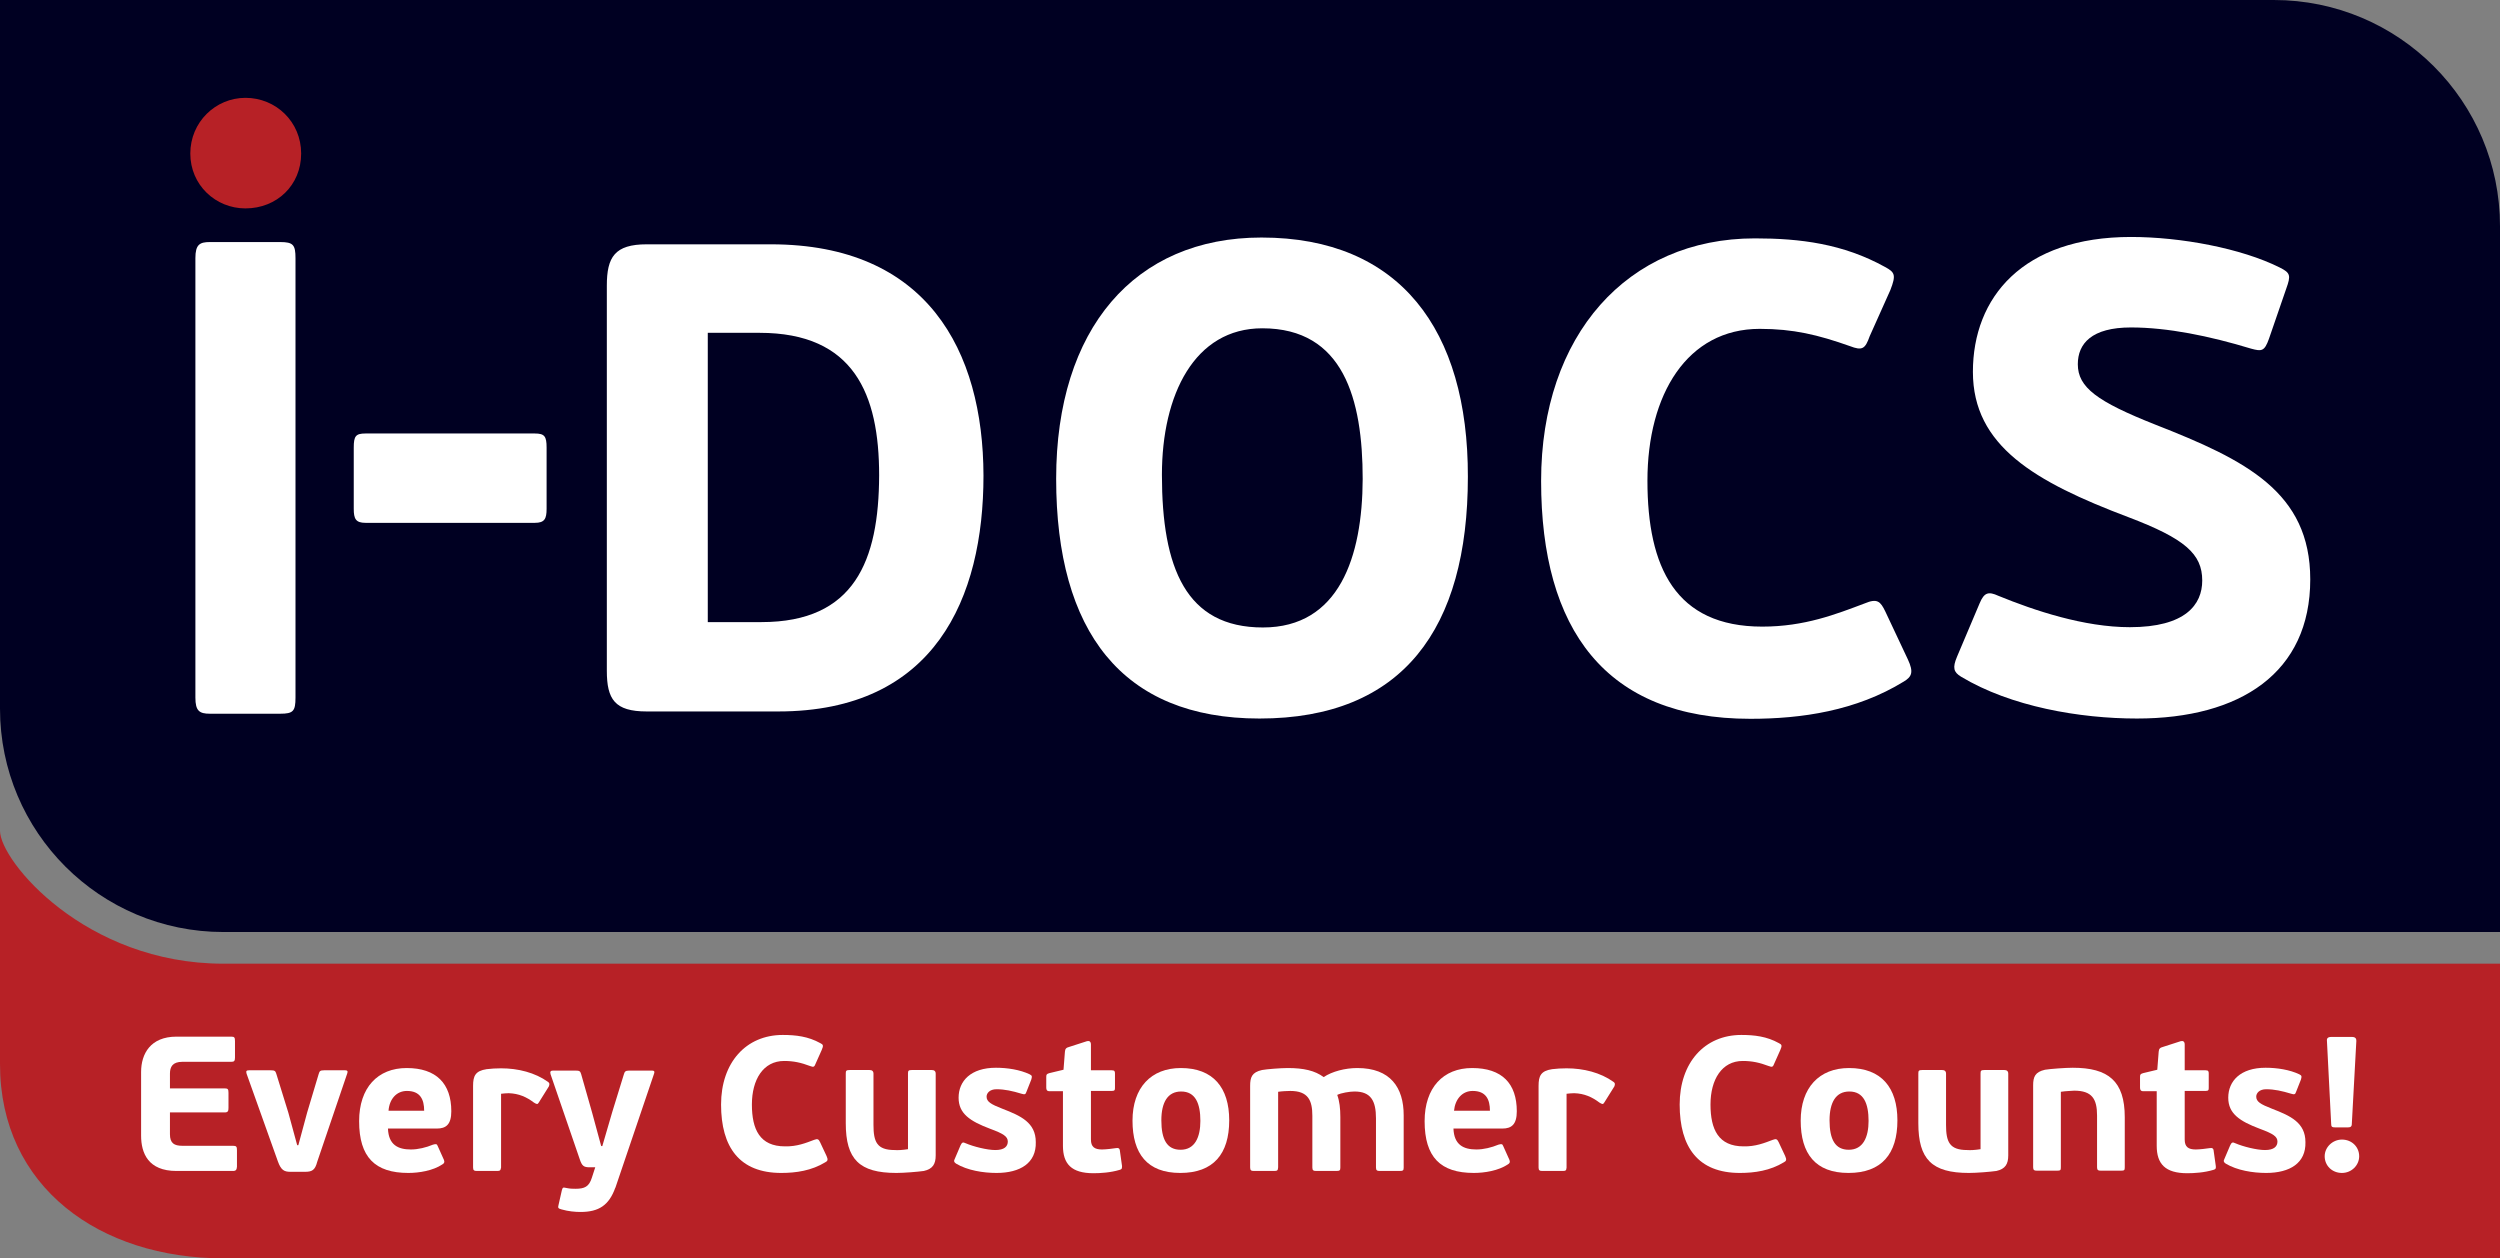
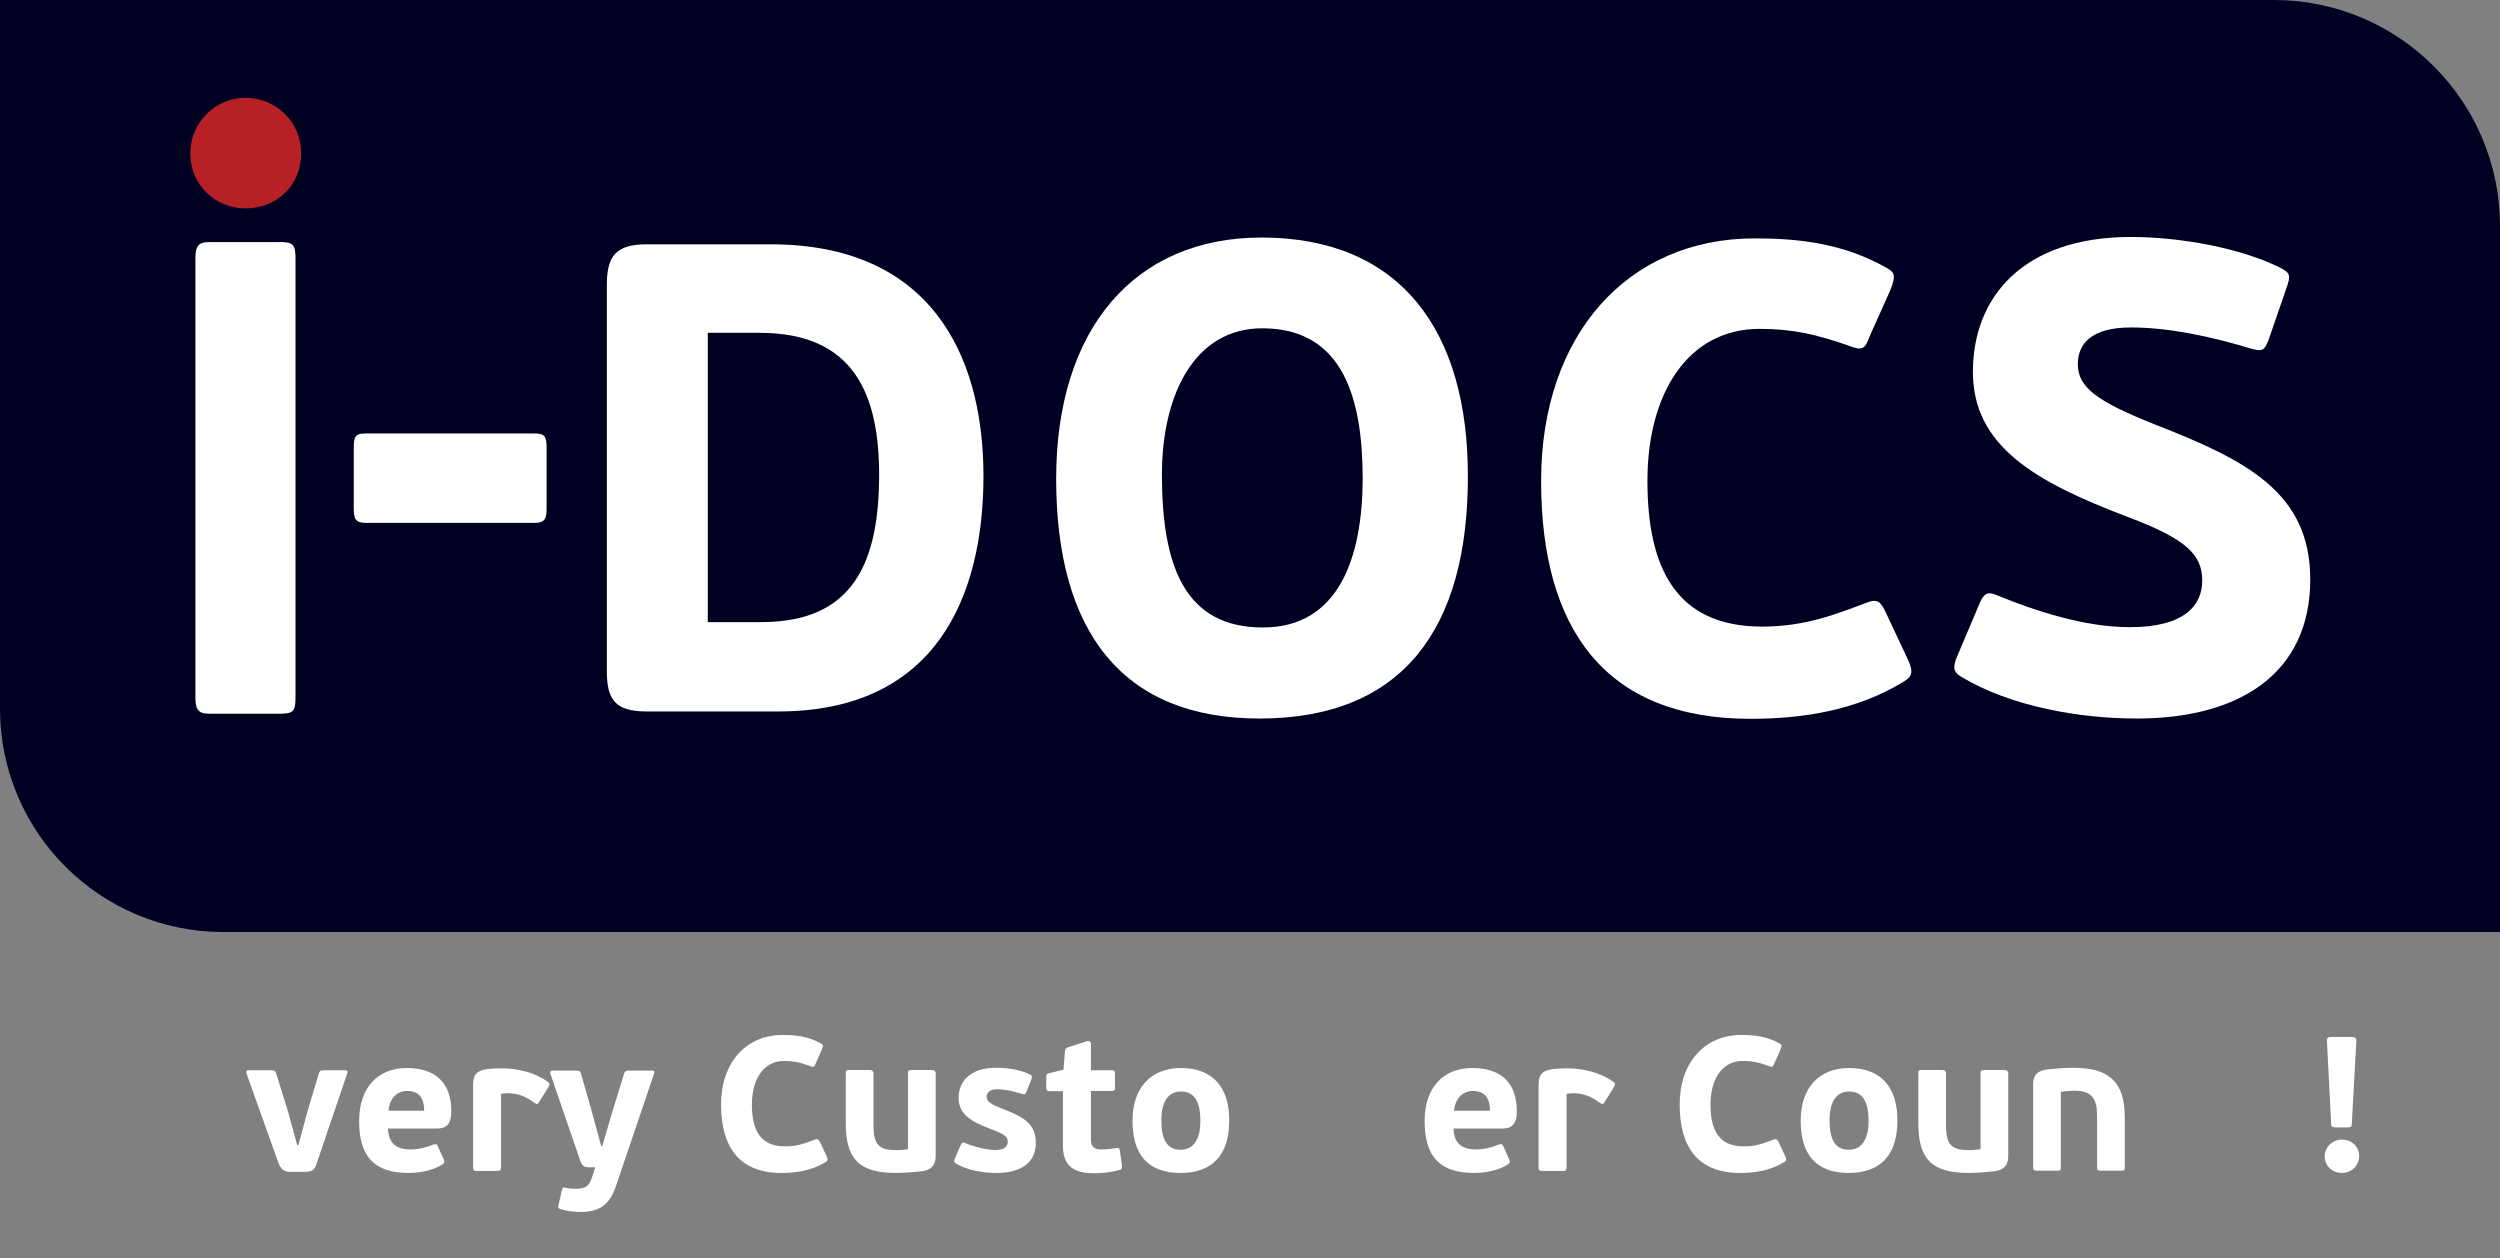
<svg xmlns="http://www.w3.org/2000/svg" version="1.1" id="Layer_1" x="0px" y="0px" viewBox="0 0 884.1 445" style="enable-background:new 0 0 884.1 445;" xml:space="preserve">
  <rect x="0" y="0" width="884.1" height="445" fill="#808080" stroke="none" />
  <style type="text/css">
	.st0{fill:#000022;}
	.st1{fill:#B72126;}
	.st2{fill:#FFFFFF;}
</style>
  <g>
    <path class="st0" d="M0,250.6V0h804.1c44.2,0,80,35.8,80,80v249.6H79C35.4,329.6,0,294.3,0,250.6z" />
-     <path class="st1" d="M884.1,340.8H79c-48.9,0-79-36.4-79-47v82.5C0,419.9,35.4,445,79,445h805.1V340.8z" />
    <g>
-       <path class="st2" d="M82.4,414.1h-20c-10,0-12.5-6.3-12.5-12.5v-22.5c0-6.4,3.3-12.5,12.5-12.5h19.4c1.1,0,1.3,0.3,1.3,1.6v5.8    c0,1.2-0.3,1.5-1.3,1.5H64.5c-3.5,0-4.4,1.8-4.4,4.2v5.2h19.4c1.1,0,1.3,0.3,1.3,1.6v5.3c0,1.1-0.2,1.6-1.3,1.6H60.1v7.7    c0,3.2,1.5,4.1,4.4,4.1h17.9c1.2,0,1.4,0.3,1.4,1.6v5.8C83.7,413.6,83.5,414.1,82.4,414.1z" />
      <path class="st2" d="M107.8,414.4h-5.1c-2.2,0-3.3-0.6-4.4-3.6l-11.1-31.1c-0.3-1,0-1.2,0.9-1.2h7.6c1.4,0,1.7,0.2,2,1.2l4.3,13.9    l3.1,11.4h0.4l3.1-11.5l4.1-13.7c0.3-1,0.5-1.3,1.9-1.3h7.5c0.7,0,1,0.3,0.7,1.1l-10.6,31.2C111.4,413.9,110.3,414.4,107.8,414.4z    " />
      <path class="st2" d="M159.6,393c0,4.7-1.9,6.1-5.1,6.1h-17.3c0.2,5.8,3.6,7.4,8.1,7.4c2.6,0,5.4-0.7,7.8-1.7    c1.1-0.3,1.4-0.3,1.7,0.5l2.2,4.9c0.3,0.8,0.1,1.2-0.6,1.6c-3.3,2.2-8.2,3-12,3c-11.8,0-17.4-5.6-17.4-18.3    c0-11.9,6.6-18.8,16.8-18.8C154.3,377.7,159.6,383.2,159.6,393z M137.4,392.8H150c0-4-1.4-7-6.1-7    C140.2,385.8,137.7,388.7,137.4,392.8z" />
      <path class="st2" d="M175.6,414.1h-6.9c-1,0-1.4-0.2-1.4-1.2V384c0-3.5,0.8-5.3,4.8-5.9c1.6-0.2,3.3-0.3,5.1-0.3    c6,0,12,1.5,16.6,4.8c0.7,0.5,0.5,1,0.3,1.6l-3.5,5.6c-0.5,0.9-0.8,0.7-1.8,0.1c-2.5-1.9-5.3-3.2-8.9-3.3c-0.9,0-1.8,0.1-2.7,0.2    v26.1C177,414,176.8,414.1,175.6,414.1z" />
      <path class="st2" d="M205.3,428.6c-1.8,0-4.3-0.2-6.7-0.9c-1.1-0.3-1.4-0.5-1.1-1.5l1.2-5.3c0.3-1.1,0.5-1,1.5-0.8    c1.4,0.3,2.3,0.3,3.3,0.3c3.2,0,4.8-0.7,5.8-3.9l1.2-3.7h-2c-2.1,0-2.7-0.5-3.5-2.9l-10.3-30c-0.3-1,0.1-1.3,0.9-1.3h7.9    c1.4,0,1.7,0.2,2,1.2l3.9,13.7l3.2,11.8h0.4l3.5-12l4.1-13.3c0.3-1,0.5-1.4,1.9-1.4h8.1c0.7,0,1,0.3,0.7,1.1l-13.7,40.4V420    C215.4,426.2,211.8,428.6,205.3,428.6z" />
      <path class="st2" d="M287.9,403.1c1.3-0.5,1.6-0.2,2.1,0.8l2.3,4.9c0.6,1.3,0.4,1.8-0.4,2.2c-4.9,3-10.4,3.8-15.6,3.8    c-14.8,0-21.3-9.1-21.3-24.2c0-14.8,8.8-24.6,21.8-24.6c4.6,0,9,0.5,13.3,2.9c1,0.5,1.2,0.8,0.5,2.4l-2.1,4.7    c-0.5,1.3-0.7,1.5-2,1c-3.2-1.2-5.8-1.8-9.2-1.8c-7.4,0-11.4,6.6-11.4,15.4c0,8.8,2.8,14.8,11.7,14.8    C281.8,405.5,285,404.2,287.9,403.1z" />
      <path class="st2" d="M321.1,406.4v-26.7c0-1,0.1-1.3,1.4-1.3h7c0.9,0,1.4,0.4,1.4,1.3v28.9c0,3-1,4.8-4.2,5.5    c-2.1,0.3-7,0.7-9.7,0.7c-13.1,0-17.9-4.8-17.9-17.6v-17.5c0-1,0.1-1.3,1.4-1.3h7c0.9,0,1.4,0.4,1.4,1.3v18.1c0,6,1.2,8.9,7.5,8.9    C317.4,406.8,319.2,406.7,321.1,406.4z" />
      <path class="st2" d="M352.4,414.8c-4.7,0-10.3-0.9-14.3-3.3c-0.7-0.5-0.9-0.9-0.4-1.8l2-4.7c0.5-1,0.8-1.2,1.8-0.7    c2.8,1.2,7.6,2.4,10.5,2.4c3.2,0,4.4-1.3,4.4-3c0-1.8-1.6-2.8-6.2-4.5c-7.2-2.7-11.2-5.4-11.2-11c0-5.9,4.3-10.6,13.2-10.6    c4.1,0,8.5,0.7,11.9,2.3c1,0.5,0.9,0.8,0.6,1.9l-1.7,4.3c-0.3,1-0.7,1-1.7,0.7c-3.3-1-6-1.6-8.9-1.6c-2.4,0-3.5,1.4-3.5,2.6    c0,1.8,1.5,2.7,5.6,4.3c6.5,2.5,11.8,4.9,11.8,11.8C366.5,411.3,360.8,414.8,352.4,414.8z" />
-       <path class="st2" d="M396,413.7c-3.3,1-6.9,1.2-9.3,1.2c-7.8,0-10.8-3.3-10.8-9.7v-19.3h-4.7c-1,0-1.2-0.5-1.2-1.3v-3.7    c0-0.9,0.1-1.1,1.1-1.4l5-1.2l0.5-6.4c0.1-1.1,0.5-1.4,1.6-1.7l6.2-2c0.8-0.2,1.4,0.1,1.4,1.2v9.1h7.4c1,0,1.1,0.4,1.1,1.2v4.8    c0,0.9,0,1.3-1.1,1.3h-7.4V403c0,2.6,1.3,3.5,3.9,3.5c1.3,0,3.9-0.3,5.1-0.5c0.7-0.1,1.1,0.1,1.2,0.7l0.8,5.7    C396.7,412.9,397,413.4,396,413.7z" />
+       <path class="st2" d="M396,413.7c-3.3,1-6.9,1.2-9.3,1.2c-7.8,0-10.8-3.3-10.8-9.7v-19.3h-4.7c-1,0-1.2-0.5-1.2-1.3v-3.7    c0-0.9,0.1-1.1,1.1-1.4l5-1.2l0.5-6.4c0.1-1.1,0.5-1.4,1.6-1.7l6.2-2c0.8-0.2,1.4,0.1,1.4,1.2v9.1h7.4c1,0,1.1,0.4,1.1,1.2v4.8    c0,0.9,0,1.3-1.1,1.3h-7.4V403c0,2.6,1.3,3.5,3.9,3.5c1.3,0,3.9-0.3,5.1-0.5c0.7-0.1,1.1,0.1,1.2,0.7l0.8,5.7    C396.7,412.9,397,413.4,396,413.7" />
      <path class="st2" d="M417.4,414.8c-11.7,0-16.9-6.8-16.9-18.5c0-11.6,6.5-18.6,17.1-18.6c11.4,0,17.1,6.9,17.1,18.5    C434.7,408.1,429.1,414.8,417.4,414.8z M417.7,386c-4.8,0-7,3.9-7,10.2c0,6.8,2,10.4,6.8,10.4c5.1,0,7-4.5,7-10.2    C424.5,390.3,422.8,386,417.7,386z" />
-       <path class="st2" d="M450.5,414.1h-7c-1,0-1.4-0.2-1.4-1.2V384c0-3,0.6-4.8,4.2-5.6c1.6-0.3,6.6-0.7,9.1-0.7    c5.6,0,9.6,0.9,12.7,3.2c3-2,7.6-3.2,11.9-3.2c11.7,0,16.4,6.9,16.4,16.7v18.5c0,1-0.2,1.2-1.5,1.2H488c-1,0-1.4-0.2-1.4-1.2    v-17.4c0-6.2-1.8-9.5-7.6-9.5c-1.7,0-4.7,0.5-6.1,1.2c0.8,2.2,1.1,4.8,1.1,7.8v17.9c0,1-0.2,1.2-1.5,1.2h-7c-1,0-1.4-0.2-1.4-1.2    v-18.3c0-5.5-1.5-8.8-7.8-8.8c-1,0-3,0.1-4.3,0.3v26.7C451.9,413.9,451.8,414.1,450.5,414.1z" />
      <path class="st2" d="M536.4,393c0,4.7-1.9,6.1-5.1,6.1H514c0.2,5.8,3.6,7.4,8.1,7.4c2.6,0,5.4-0.7,7.8-1.7    c1.1-0.3,1.4-0.3,1.7,0.5l2.2,4.9c0.3,0.8,0.1,1.2-0.6,1.6c-3.3,2.2-8.2,3-12,3c-11.8,0-17.4-5.6-17.4-18.3    c0-11.9,6.6-18.8,16.8-18.8C531.2,377.7,536.4,383.2,536.4,393z M514.2,392.8h12.7c0-4-1.4-7-6.1-7    C517.1,385.8,514.6,388.7,514.2,392.8z" />
      <path class="st2" d="M552.4,414.1h-6.9c-1,0-1.4-0.2-1.4-1.2V384c0-3.5,0.8-5.3,4.8-5.9c1.6-0.2,3.3-0.3,5.1-0.3    c6,0,12,1.5,16.6,4.8c0.7,0.5,0.5,1,0.3,1.6l-3.5,5.6c-0.5,0.9-0.8,0.7-1.8,0.1c-2.5-1.9-5.3-3.2-8.9-3.3c-0.9,0-1.8,0.1-2.7,0.2    v26.1C553.9,414,553.7,414.1,552.4,414.1z" />
      <path class="st2" d="M626.9,403.1c1.3-0.5,1.6-0.2,2.1,0.8l2.3,4.9c0.6,1.3,0.4,1.8-0.4,2.2c-4.9,3-10.4,3.8-15.6,3.8    c-14.8,0-21.3-9.1-21.3-24.2c0-14.8,8.8-24.6,21.8-24.6c4.6,0,9,0.5,13.3,2.9c1,0.5,1.2,0.8,0.5,2.4l-2.1,4.7    c-0.5,1.3-0.7,1.5-2,1c-3.2-1.2-5.8-1.8-9.2-1.8c-7.4,0-11.4,6.6-11.4,15.4c0,8.8,2.8,14.8,11.7,14.8    C620.8,405.5,624,404.2,626.9,403.1z" />
      <path class="st2" d="M653.7,414.8c-11.7,0-16.9-6.8-16.9-18.5c0-11.6,6.5-18.6,17.1-18.6c11.4,0,17.1,6.9,17.1,18.5    C671,408.1,665.4,414.8,653.7,414.8z M654,386c-4.8,0-7,3.9-7,10.2c0,6.8,2,10.4,6.8,10.4c5.1,0,7-4.5,7-10.2    C660.8,390.3,659.1,386,654,386z" />
      <path class="st2" d="M700.4,406.4v-26.7c0-1,0.1-1.3,1.4-1.3h7c0.9,0,1.4,0.4,1.4,1.3v28.9c0,3-1,4.8-4.2,5.5    c-2.1,0.3-7,0.7-9.7,0.7c-13.1,0-17.9-4.8-17.9-17.6v-17.5c0-1,0.1-1.3,1.4-1.3h7c0.9,0,1.4,0.4,1.4,1.3v18.1c0,6,1.2,8.9,7.5,8.9    C696.7,406.8,698.5,406.7,700.4,406.4z" />
      <path class="st2" d="M728.8,386.1v26.7c0,1-0.1,1.2-1.4,1.2h-7c-1,0-1.4-0.2-1.4-1.2v-29c0-3,0.7-4.7,4.2-5.5    c1.8-0.3,7.2-0.7,9.8-0.7c12.6,0,18.4,4.7,18.4,17.5v17.7c0,1-0.1,1.2-1.4,1.2h-7c-1,0-1.4-0.2-1.4-1.2v-18.3    c0-5.9-1.8-8.8-8.1-8.8C732.6,385.8,730.7,385.8,728.8,386.1z" />
-       <path class="st2" d="M782.8,413.7c-3.3,1-6.9,1.2-9.3,1.2c-7.8,0-10.8-3.3-10.8-9.7v-19.3H758c-1,0-1.2-0.5-1.2-1.3v-3.7    c0-0.9,0.1-1.1,1.1-1.4l5-1.2l0.5-6.4c0.1-1.1,0.5-1.4,1.6-1.7l6.2-2c0.8-0.2,1.4,0.1,1.4,1.2v9.1h7.4c1,0,1.1,0.4,1.1,1.2v4.8    c0,0.9,0,1.3-1.1,1.3h-7.4V403c0,2.6,1.3,3.5,3.9,3.5c1.3,0,3.9-0.3,5.1-0.5c0.7-0.1,1.1,0.1,1.2,0.7l0.8,5.7    C783.6,412.9,783.8,413.4,782.8,413.7z" />
-       <path class="st2" d="M801.4,414.8c-4.7,0-10.3-0.9-14.3-3.3c-0.7-0.5-0.9-0.9-0.4-1.8l2-4.7c0.5-1,0.8-1.2,1.8-0.7    c2.8,1.2,7.6,2.4,10.5,2.4c3.2,0,4.4-1.3,4.4-3c0-1.8-1.6-2.8-6.2-4.5c-7.2-2.7-11.2-5.4-11.2-11c0-5.9,4.3-10.6,13.2-10.6    c4.1,0,8.5,0.7,11.9,2.3c1,0.5,0.9,0.8,0.6,1.9l-1.7,4.3c-0.3,1-0.7,1-1.7,0.7c-3.3-1-6-1.6-8.9-1.6c-2.4,0-3.5,1.4-3.5,2.6    c0,1.8,1.5,2.7,5.6,4.3c6.5,2.5,11.8,4.9,11.8,11.8C815.5,411.3,809.8,414.8,801.4,414.8z" />
      <path class="st2" d="M828.2,414.8c-3.5,0-6.1-2.6-6.1-5.9c0-3.2,2.8-5.9,6.1-5.9c3.5,0,6.1,2.6,6.1,5.9    C834.3,412.1,831.6,414.8,828.2,414.8z M830.1,398.7h-4.1c-1.3,0-1.6-0.2-1.6-1.2l-1.5-29.4c-0.1-0.9,0.3-1.4,1.6-1.4h7.2    c1.4,0,1.6,0.7,1.6,1.4l-1.6,29.3C831.7,398.5,831.2,398.7,830.1,398.7z" />
    </g>
    <g>
      <path class="st1" d="M86.8,73.7c-10.6,0-19.5-8.3-19.5-19.4s8.9-19.7,19.5-19.7c10.8,0,19.7,8.5,19.7,19.7S97.9,73.7,86.8,73.7z" />
      <path class="st2" d="M99.1,252.4H74.2c-3.7,0-5.1-1-5.1-5.7V91.3c0-4.8,1.5-5.7,5.1-5.7h24.9c4.6,0,5.4,1,5.4,5.7v155.4    C104.5,251.5,103.7,252.4,99.1,252.4z" />
      <path class="st2" d="M189.1,184.9h-59.8c-3.5,0-4.2-1.4-4.2-5v-21.6c0-4.1,0.7-5,4.2-5h59.8c3.5,0,4.2,1,4.2,5v21.6    C193.3,183.5,192.6,184.9,189.1,184.9z" />
      <g>
        <path class="st2" d="M272.6,86.4h-43.9c-11.3,0-14.1,4.5-14.1,14.6v136.2c0,10.1,2.8,14.4,14.1,14.4h46.5     c55.4,0,72.6-40.1,72.6-83.4C347.7,123.9,327.8,86.4,272.6,86.4z M269.3,220h-19V117.7h18.3c33.4,0,42.3,21.7,42.3,50.4     C310.8,198.3,302.2,220,269.3,220z" />
        <path class="st2" d="M446.1,84c-44.9,0-72.6,32.3-72.6,85.3c0,54,23.3,84.8,71.9,84.8c50.7,0,73.7-31.8,73.7-85.5     C519.2,116.6,495,84,446.1,84z M446.6,221.9c-27.2,0-35.7-21-35.7-54c0-28.3,11.5-51.8,35.5-51.8c28.7,0,35.5,25,35.5,53.3     C481.8,196.9,473.6,221.9,446.6,221.9z" />
        <path class="st2" d="M659.4,213.4c4.5-1.9,5.6-0.7,7.3,2.8l8,17c2.1,4.5,1.4,6.1-1.4,7.8c-16.9,10.4-36.2,13.2-54.3,13.2     c-51.4,0-74-31.8-74-84.1c0-51.6,30.5-85.8,75.6-85.8c16,0,31.2,1.9,46,10.1c3.5,1.9,4,2.8,1.9,8.2l-7.3,16.3     c-1.6,4.5-2.6,5.2-7,3.5c-11.3-4-20-6.1-31.9-6.1c-25.6,0-39.7,23.1-39.7,53.7s9.9,51.6,40.6,51.6     C638.2,221.6,649.3,217.2,659.4,213.4z" />
        <path class="st2" d="M753.6,83.8c17.6,0,39,4,52.6,10.8c3.8,1.9,4,2.8,2.3,7.5l-6.1,17.7c-1.6,4.5-2.6,4.5-6.3,3.5     c-14.8-4.5-29.6-7.5-42.5-7.5c-13.9,0-18.8,5.7-18.8,13c0,8.2,6.8,13.2,27.5,21.4c31.9,12.5,54.7,23.8,54.7,54.7     c0,33-24.7,49.2-61.3,49.2c-20.2,0-44.6-4.2-62.2-14.8c-2.6-1.6-3.1-3.1-1.4-7.1l8-18.9c1.6-3.8,3.1-4.2,6.6-2.6     c12.7,5.2,30.3,11.1,46.5,11.1c19.7,0,25.6-8,25.6-16.5c0-9.4-6.1-14.8-26.1-22.4c-33.1-12.5-55-25.2-55-51.4     C697.7,105.2,715.3,83.8,753.6,83.8z" />
      </g>
    </g>
  </g>
</svg>